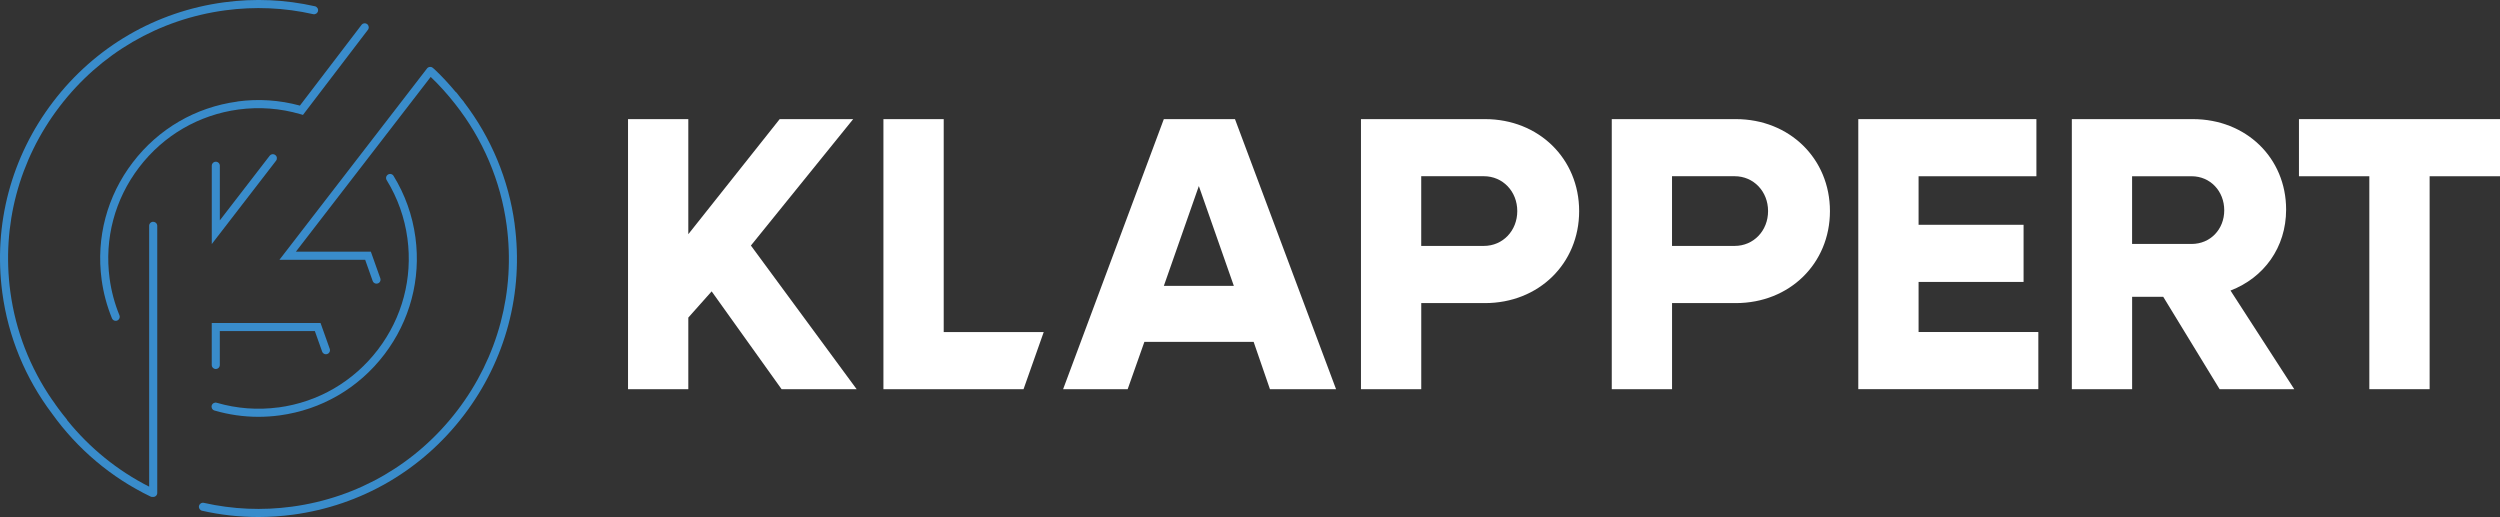
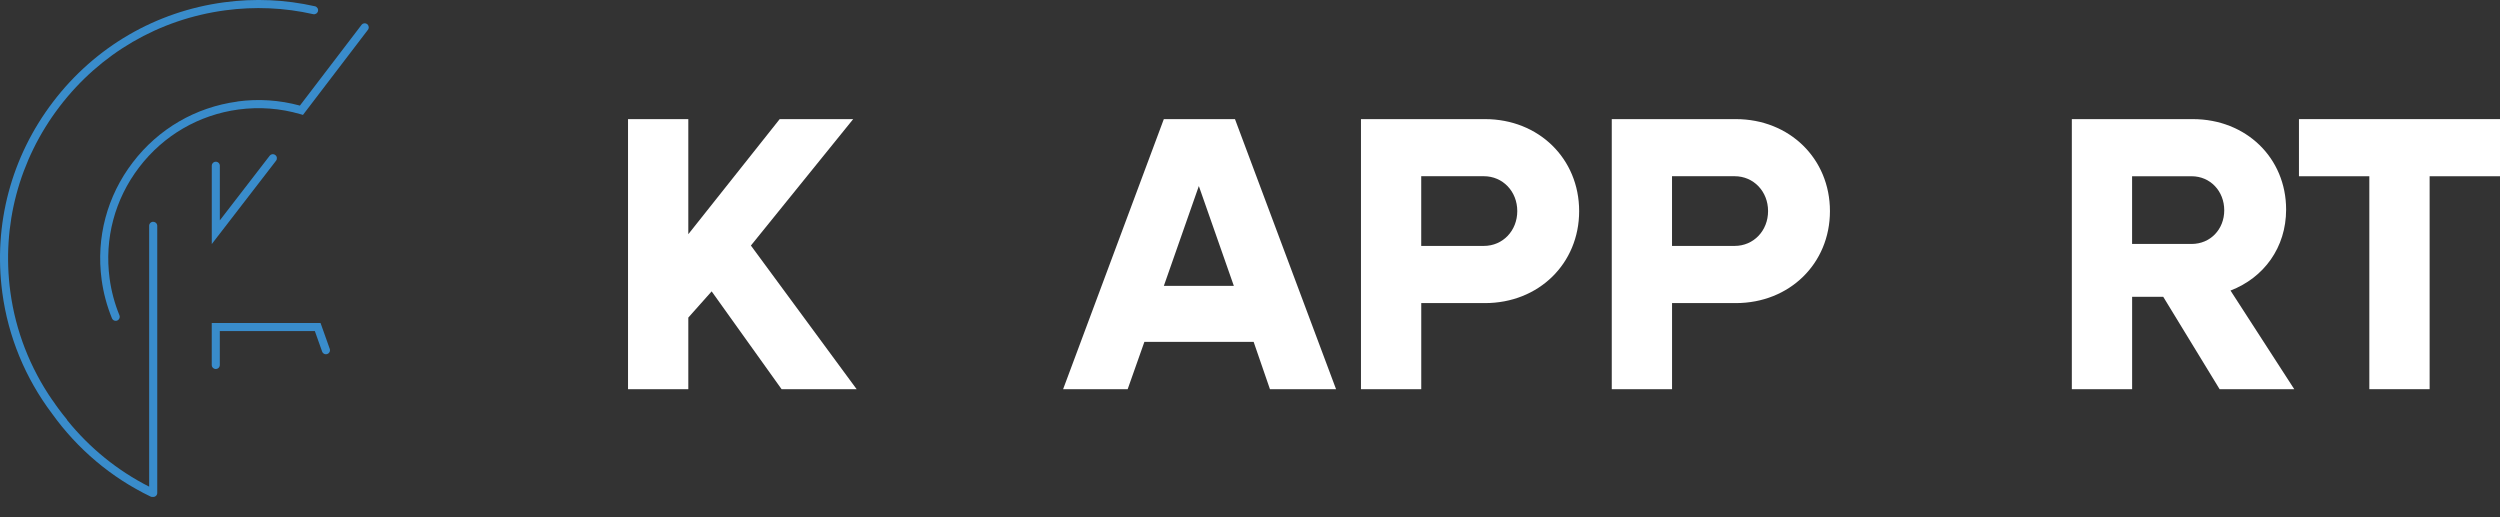
<svg xmlns="http://www.w3.org/2000/svg" id="_x34_c" viewBox="0 0 738.15 152.64">
  <rect x="0" y="0" width="738.15" height="152.64" fill="#333333" stroke="none" />
  <defs>
    <style>.cls-1{fill:#fff;}.cls-2{fill:#398ccb;}</style>
  </defs>
-   <path class="cls-2" d="M82.23,120.29c-6.15.82-12.29.36-18.24-1.37-.64-.18-1.29.18-1.48.81-.18.63.18,1.29.81,1.48,4.26,1.24,8.6,1.86,12.99,1.86,2.07,0,4.16-.14,6.24-.42,12.36-1.66,23.34-8.05,30.92-17.98,7.58-9.94,10.85-22.22,9.19-34.57-.87-6.48-3.04-12.59-6.46-18.17-.34-.56-1.08-.74-1.64-.39-.56.34-.74,1.08-.39,1.64,3.24,5.29,5.31,11.09,6.13,17.24,1.57,11.72-1.52,23.38-8.72,32.81-7.2,9.43-17.62,15.49-29.34,17.07Z" />
-   <path class="cls-2" d="M151.96,66.17c-1.76-13.11-6.91-25.44-14.9-35.92-.03-.05-.04-.1-.07-.15-.25-.33-.54-.63-.8-.96-.48-.6-.93-1.23-1.42-1.82-.07-.08-.16-.14-.25-.2-1.98-2.36-4.06-4.64-6.3-6.73-.09-.08-.4-.33-.47-.39-.51-.4-1.27-.31-1.67.22l-43.57,56.48h25.31l2.22,6.26c.17.49.63.79,1.13.79.13,0,.27-.02.4-.07.62-.22.94-.9.72-1.52l-2.79-7.85h-22.14l39.81-51.6c2.58,2.46,4.98,5.13,7.18,7.94,8.2,10.38,13.48,22.7,15.24,35.84,2.62,19.54-2.54,38.96-14.53,54.67-11.99,15.72-29.36,25.82-48.9,28.44-8.71,1.17-17.45.79-25.97-1.13-.64-.15-1.28.26-1.43.9-.15.64.26,1.28.9,1.43,5.48,1.24,11.04,1.85,16.63,1.85,3.39,0,6.79-.23,10.18-.68,20.17-2.71,38.1-13.13,50.48-29.36,12.38-16.22,17.71-36.27,15-56.44Z" />
  <path class="cls-2" d="M70.11,29.99c-12.36,1.66-23.34,8.05-30.92,17.98-7.59,9.94-10.85,22.22-9.19,34.57.53,3.94,1.56,7.8,3.06,11.45.19.46.63.74,1.1.74.15,0,.31-.03.45-.09.61-.25.9-.95.65-1.56-1.42-3.47-2.4-7.13-2.9-10.87-1.57-11.72,1.52-23.38,8.72-32.81,7.2-9.43,17.62-15.49,29.35-17.07,6.15-.82,12.28-.36,18.24,1.37l.78.23,19.18-25.13c.4-.52.3-1.27-.22-1.67-.52-.4-1.27-.3-1.67.22l-18.19,23.83c-6.03-1.64-12.23-2.06-18.44-1.22Z" />
  <path class="cls-2" d="M45.23,65.48c-.66,0-1.19.53-1.19,1.19v77.02c-9.36-4.75-17.58-11.43-24.17-19.59-.05-.11-.09-.22-.17-.31-.85-1.01-1.64-2.06-2.43-3.11-.58-.81-1.17-1.6-1.72-2.44-.03-.04-.07-.06-.1-.1-6.57-9.53-10.85-20.45-12.4-31.99-2.62-19.54,2.54-38.96,14.53-54.67C29.58,15.77,46.95,5.67,66.49,3.05c8.71-1.17,17.45-.79,25.97,1.13.63.15,1.28-.26,1.43-.9.15-.64-.26-1.28-.9-1.43-8.8-1.98-17.82-2.38-26.81-1.17C46,3.39,28.07,13.82,15.69,30.04,3.31,46.26-2.02,66.31.69,86.48c1.74,12.97,6.8,25.19,14.65,35.61,7.51,10.48,17.5,18.94,29.12,24.52.17.08.34.12.52.12.04,0,.07-.03.11-.03.05,0,.1.03.15.03.66,0,1.19-.53,1.19-1.19v-78.85c0-.66-.53-1.19-1.19-1.19Z" />
  <path class="cls-2" d="M79.62,45.99l-14.71,19.07v-16.12c0-.66-.53-1.19-1.19-1.19s-1.19.53-1.19,1.19v23.12l18.98-24.61c.4-.52.31-1.27-.22-1.67-.52-.4-1.27-.31-1.67.22Z" />
  <path class="cls-2" d="M94.65,95.36h-32.13v12.4c0,.66.53,1.19,1.19,1.19s1.19-.53,1.19-1.19v-10.01h28.06l2.15,6.05c.22.62.9.95,1.53.72.62-.22.94-.9.72-1.52l-2.72-7.64Z" />
  <path class="cls-1" d="M185.43,35.17h17.8v33.98l26.98-33.98h21.7l-30.2,37.33,31.23,42.42h-22.16l-20.66-28.89-6.89,7.74v21.15h-17.8V35.17Z" />
  <path class="cls-1" d="M343.63,35.17h21.01l29.85,79.75h-19.52l-4.82-13.98h-32.26l-4.94,13.98h-19.06l29.74-79.75ZM364.3,84.4l-10.33-29.47-10.33,29.47h20.67Z" />
  <path class="cls-1" d="M401.84,35.17h36.63c15.84,0,27.79,11.67,27.79,27.16s-11.94,27.16-27.79,27.16h-18.83v25.43h-17.8V35.17ZM419.63,52.04v20.57h18.49c5.63,0,9.87-4.51,9.87-10.29s-4.25-10.29-9.87-10.29h-18.49Z" />
  <path class="cls-1" d="M475.89,35.17h36.63c15.84,0,27.79,11.67,27.79,27.16s-11.94,27.16-27.79,27.16h-18.83v25.43h-17.8V35.17ZM493.68,52.04v20.57h18.49c5.63,0,9.87-4.51,9.87-10.29s-4.25-10.29-9.87-10.29h-18.49Z" />
-   <path class="cls-1" d="M548.68,35.17h52.59v16.87h-34.79v14.33h31v16.87h-31v14.79h35.36v16.87h-53.16V35.17Z" />
  <path class="cls-1" d="M611.73,35.17h35.71c15.73,0,27.56,11.44,27.56,26.7,0,11.21-6.55,20.11-16.42,23.92l18.83,29.13h-22.04l-16.65-27.28h-9.19v27.28h-17.8V35.17ZM629.52,52.04v19.99h17.57c5.51,0,9.64-4.28,9.64-9.94s-4.13-10.05-9.64-10.05h-17.57Z" />
  <path class="cls-1" d="M699.57,52.04h-20.78v-16.87h59.36v16.87h-20.78v62.87h-17.8v-62.87Z" />
-   <polygon class="cls-1" points="308.17 98.04 278.64 98.04 278.64 35.17 260.84 35.17 260.84 114.91 302.21 114.91 308.17 98.04" />
</svg>